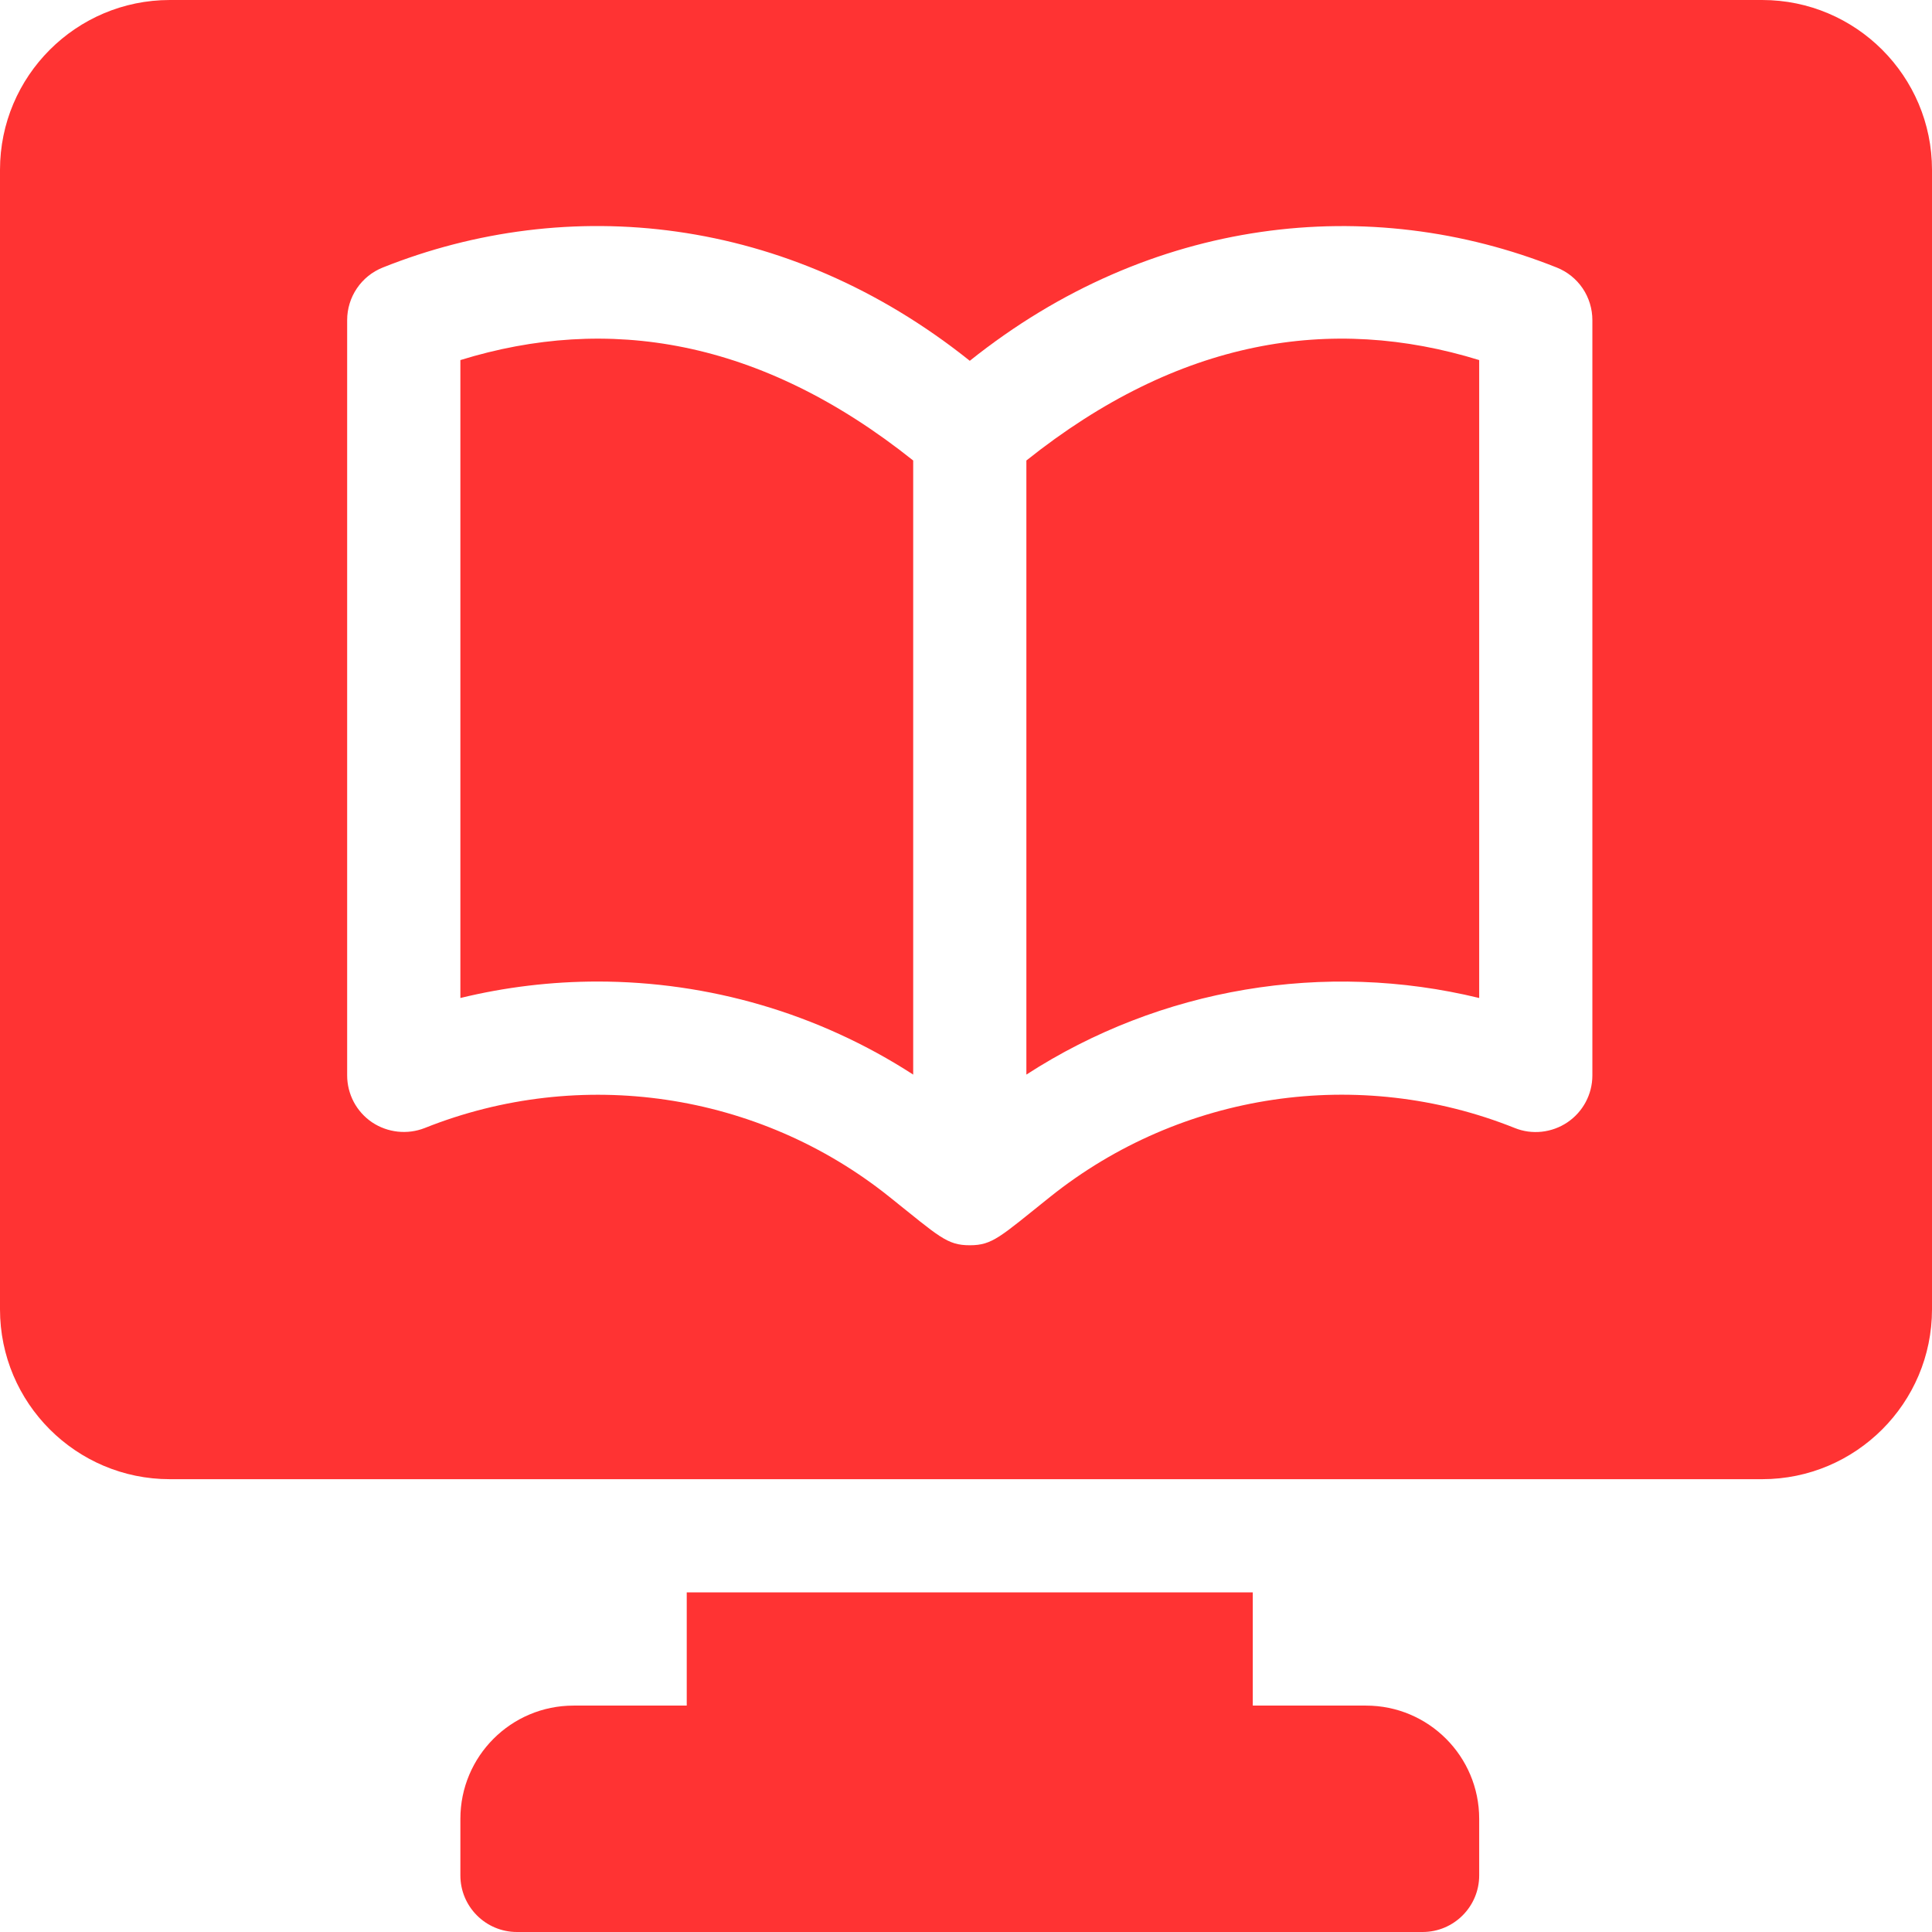
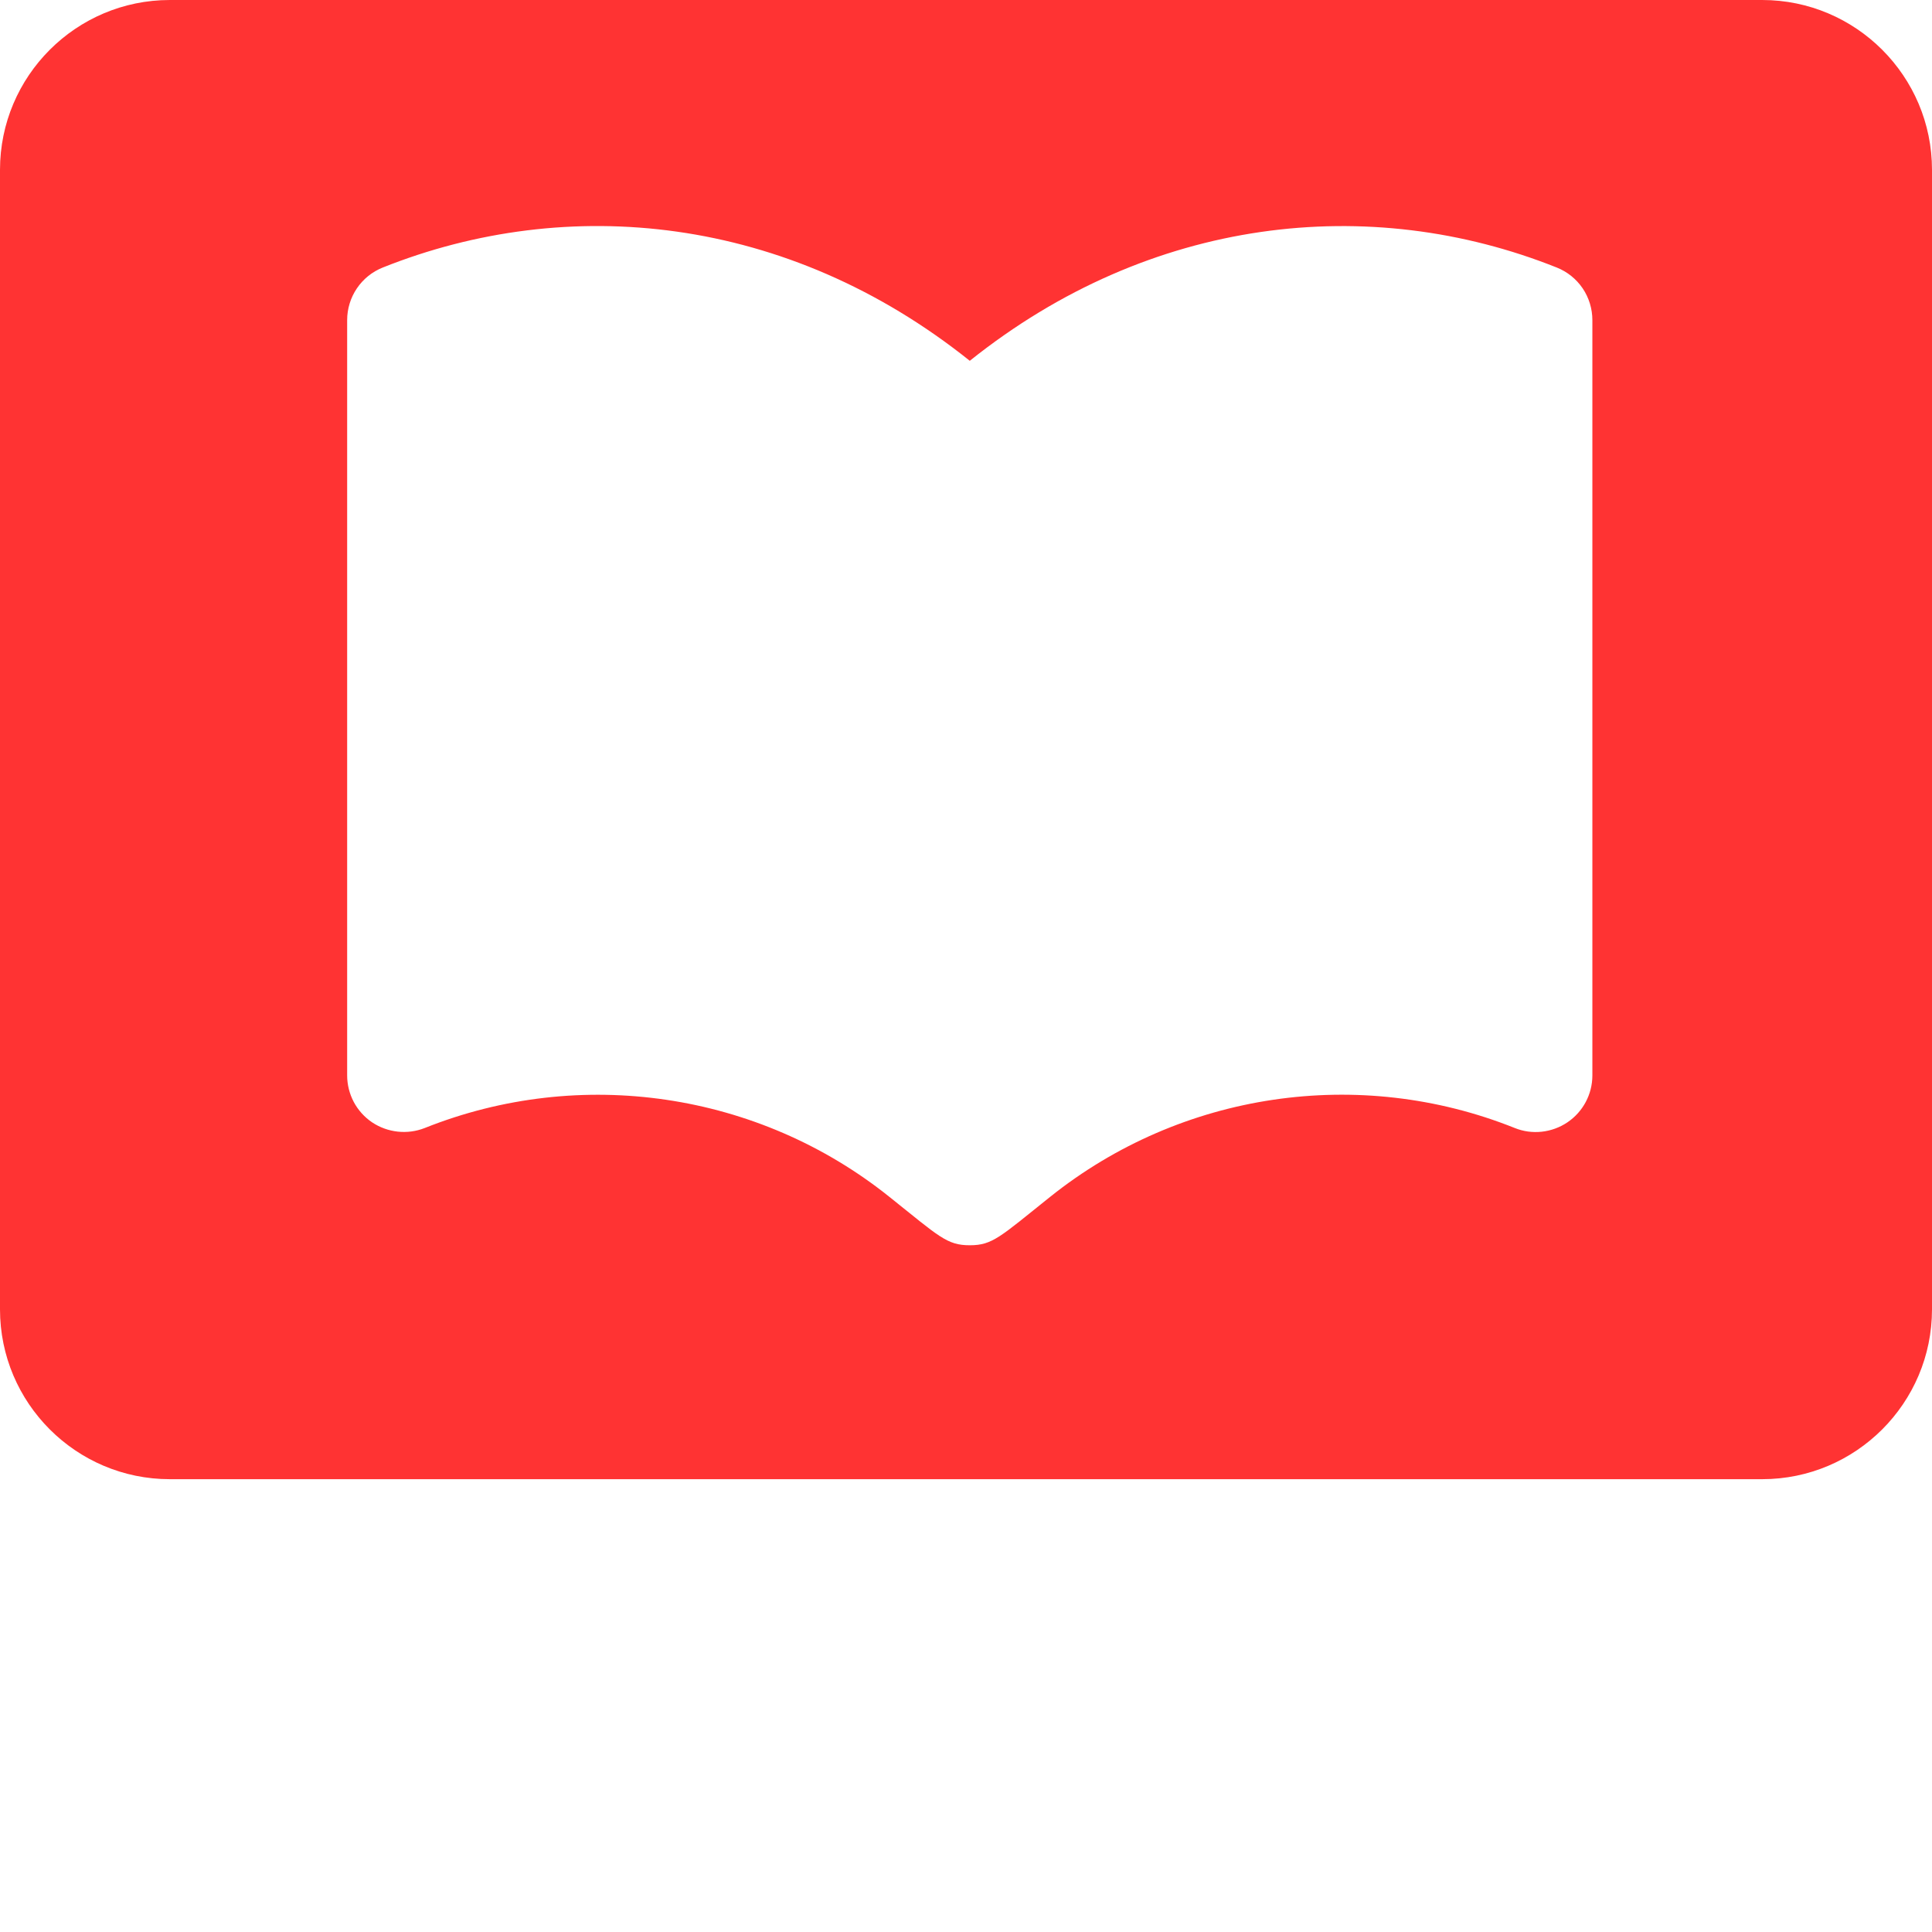
<svg xmlns="http://www.w3.org/2000/svg" width="48" height="48" viewBox="0 0 48 48" fill="none">
-   <path d="M33.938 42.375H31.125V39.562H17.062V42.375H14.25C12.697 42.375 11.438 43.634 11.438 45.188V46.594C11.438 47.37 12.067 48 12.844 48H35.344C36.12 48 36.75 47.37 36.75 46.594V45.188C36.75 43.634 35.491 42.375 33.938 42.375ZM11.438 8.946V24.795C12.554 24.523 13.698 24.386 14.847 24.386C17.602 24.386 20.334 25.174 22.688 26.698V11.441C18.881 8.405 15.086 7.819 11.438 8.946ZM25.5 11.441V26.698C28.832 24.541 32.914 23.862 36.75 24.795V8.946C33.072 7.811 29.285 8.422 25.5 11.441Z" fill="#FF3333" />
  <path d="M43.781 0H4.219C1.892 0 0 1.892 0 4.219V32.531C0 34.858 1.892 36.75 4.219 36.75H43.781C46.108 36.75 48 34.858 48 32.531V4.219C48 1.892 46.108 0 43.781 0ZM39.562 26.719C39.562 27.186 39.33 27.621 38.944 27.883C38.557 28.144 38.064 28.199 37.634 28.025C33.767 26.477 29.344 27.132 26.09 29.736C24.844 30.733 24.659 30.938 24.094 30.938C23.526 30.938 23.34 30.73 22.097 29.736C18.845 27.132 14.423 26.48 10.553 28.025C10.122 28.195 9.63 28.142 9.243 27.883C9.053 27.754 8.897 27.581 8.789 27.378C8.682 27.175 8.625 26.948 8.625 26.719V7.953C8.625 7.672 8.709 7.397 8.867 7.164C9.025 6.931 9.248 6.751 9.509 6.647C14.104 4.812 19.553 5.333 24.094 8.964C28.582 5.375 34.027 4.79 38.678 6.647C38.939 6.751 39.163 6.931 39.321 7.164C39.478 7.397 39.562 7.672 39.562 7.953V26.719Z" fill="#FF3333" />
</svg>